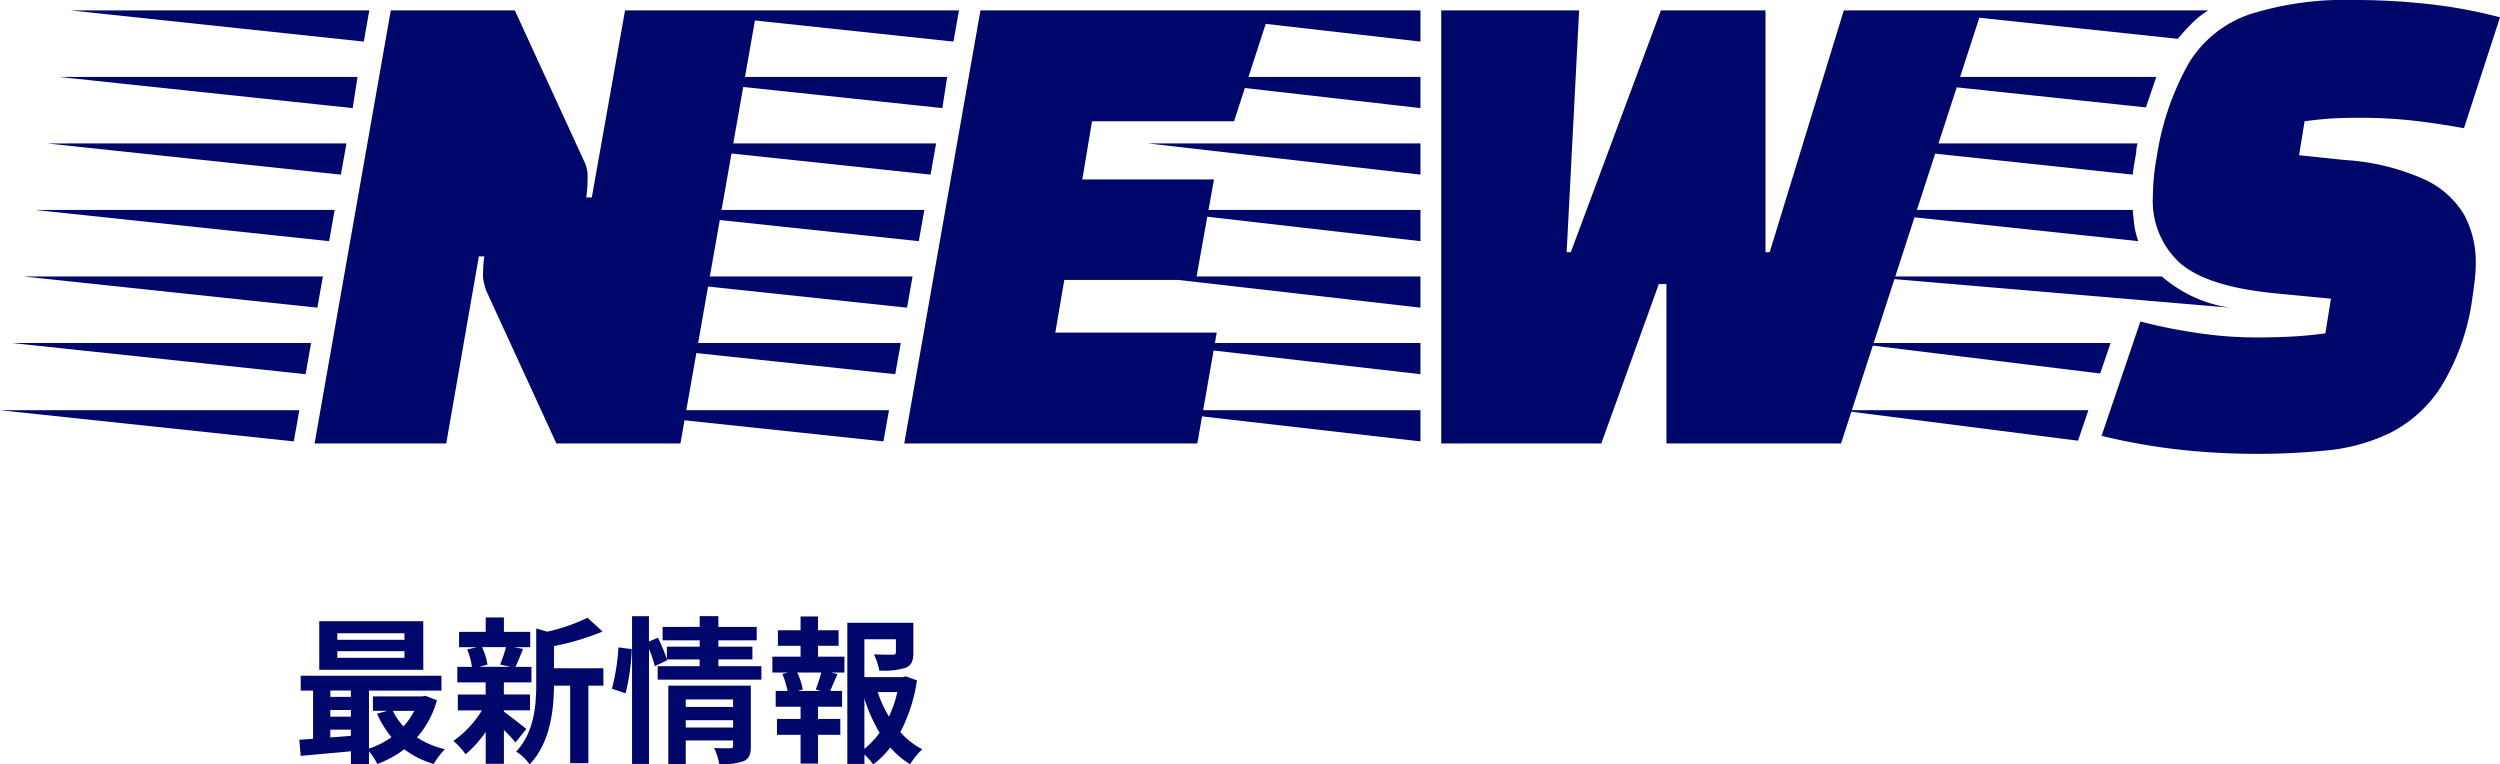
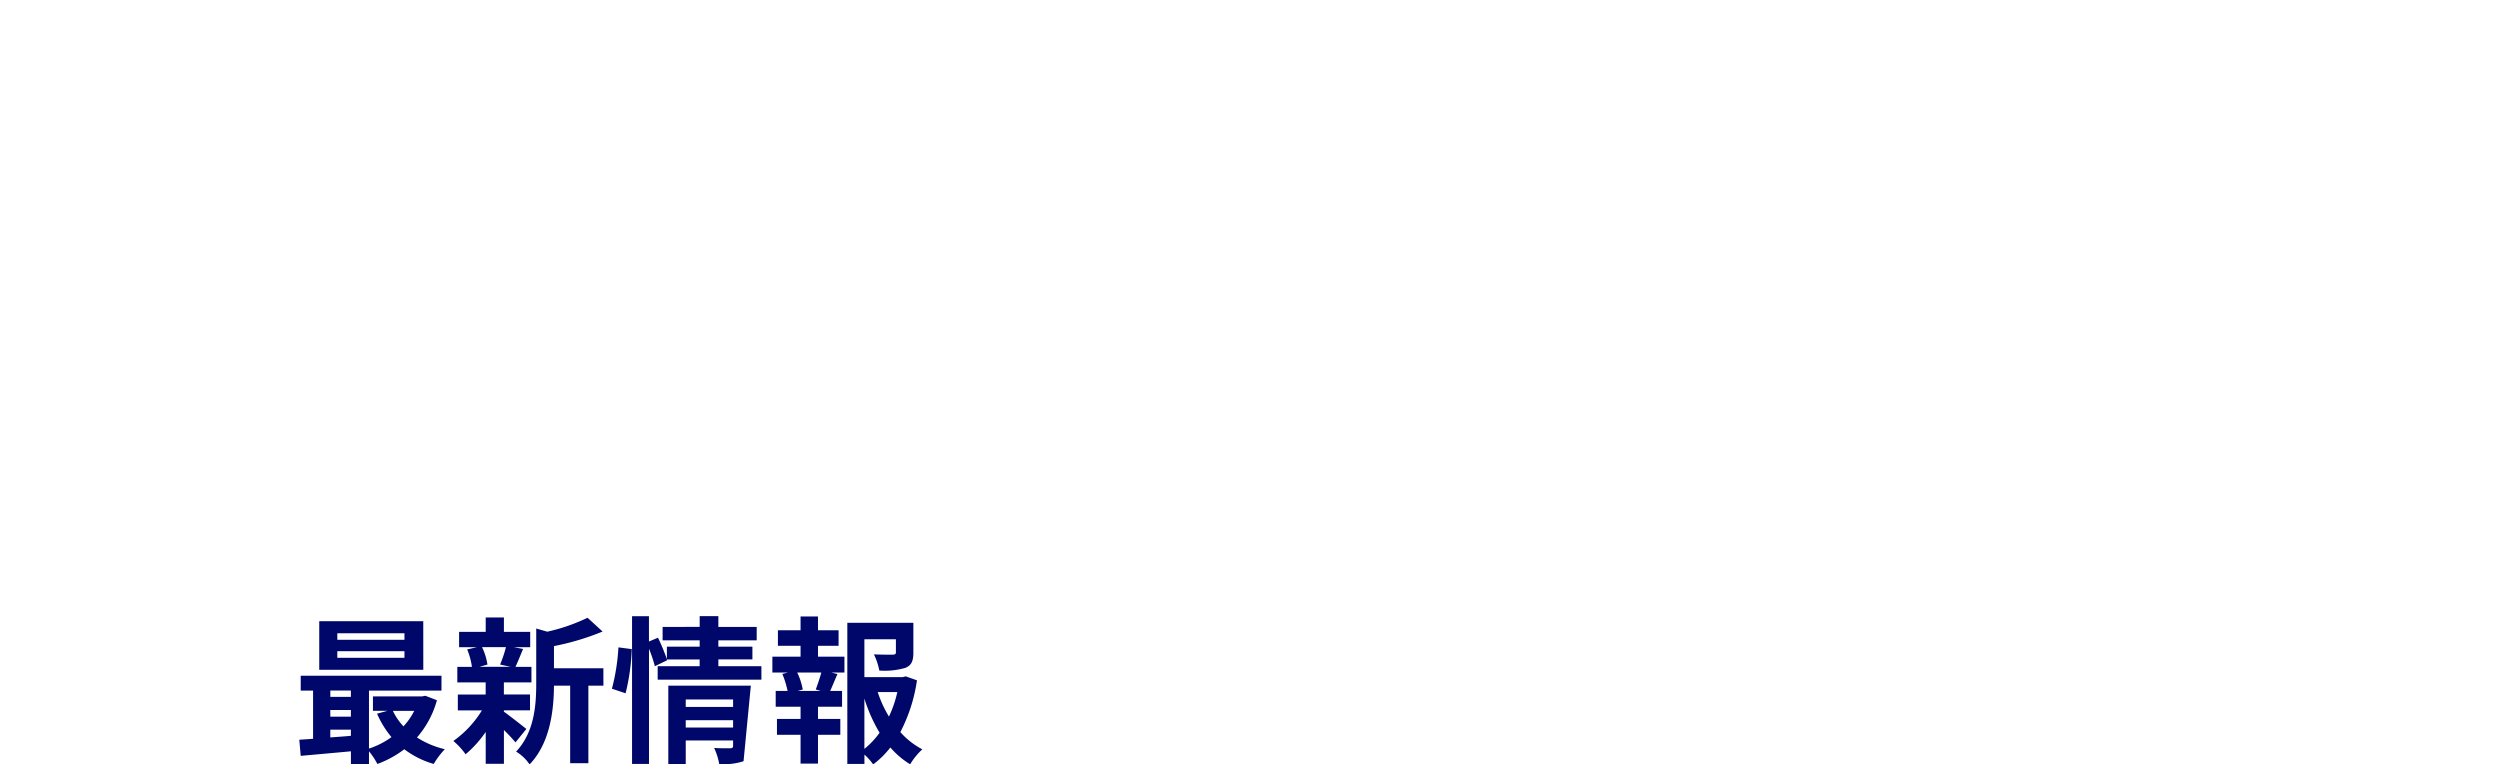
<svg xmlns="http://www.w3.org/2000/svg" width="252.56" height="77.224" viewBox="0 0 252.56 77.224">
  <g id="Group_764" data-name="Group 764" transform="translate(-129.5 -5022.2)">
-     <path id="Path_62" data-name="Path 62" d="M14.28,0l7.7-43.75H34.51l7.14,15.54a3.678,3.678,0,0,1,.21,1.4q0,.49-.035,1.015t-.1.945h.56l3.36-18.9h13.3L51.24,0H38.71L31.57-15.54q-.07-.28-.175-.665a3.331,3.331,0,0,1-.1-.875q0-.42.035-.91t.105-.91h-.56L27.58,0Zm4.97-40.6-29.61-3.15H19.81Zm-1.12,6.72-29.68-3.15H18.62Zm-1.19,6.72-29.68-3.15H17.5Zm-1.19,6.72-29.68-3.15H16.31Zm-1.19,6.72-29.68-3.15H15.12ZM13.37-7l-29.68-3.15H13.93ZM12.18-.21-17.5-3.36H12.74ZM73.85,0l7.7-43.75h29.26l-3.64,11.2H92.82l-.98,5.88h13.3l-1.82,10.15H90.02l-.91,5.32h16.31L103.46,0Zm4.97-40.6L49.21-43.75H79.38ZM77.7-33.88,48.02-37.03H78.19Zm-1.19,6.72L46.83-30.31H77.07Zm-1.19,6.72L45.64-23.59H75.88Zm-1.19,6.72L44.45-16.87H74.69ZM72.94-7,43.26-10.15H73.5ZM71.75-.21,42.07-3.36H72.31ZM128.1,0V-43.75h13.93l-1.26,24.43h.42l9.1-24.43h10.57v24.43h.42l7.49-24.43H182.7L168.49,0H150.85V-16.1h-.77L144.27,0ZM126-40.6,98.49-43.75H126Zm0,6.72L98.49-37.03H126Zm0,6.72L98.49-30.31H126Zm0,6.72L98.49-23.59H126Zm0,6.72L98.49-16.87H126ZM126-7,98.49-10.15H126Zm0,6.79L98.49-3.36H126Zm84.56,1.26A70.7,70.7,0,0,1,202.475.6,61.792,61.792,0,0,1,194.81-.77l3.92-11.55a53.05,53.05,0,0,0,5.74,1.155,39.846,39.846,0,0,0,5.81.455q2.24,0,3.92-.1t3.22-.315l.56-3.5-5.81-.56q-6.86-.7-9.52-3.115a8.486,8.486,0,0,1-2.66-6.615,23.661,23.661,0,0,1,.42-4.2,27.547,27.547,0,0,1,3.255-9.38,11.6,11.6,0,0,1,6.125-4.865A31.965,31.965,0,0,1,220.36-44.8a67.162,67.162,0,0,1,7.56.42,49.541,49.541,0,0,1,7.14,1.33l-3.64,11.2q-2.73-.49-5.18-.77a48.392,48.392,0,0,0-5.46-.28q-1.61,0-2.73.07t-2.73.28l-.56,3.43,4.69.49a23.025,23.025,0,0,1,7.91,1.925,9.1,9.1,0,0,1,4.06,3.57,9.967,9.967,0,0,1,1.19,4.935,14.387,14.387,0,0,1-.105,1.715q-.1.875-.245,1.855a22.939,22.939,0,0,1-3.15,8.89A13.2,13.2,0,0,1,224-1.085,18.78,18.78,0,0,1,217.6.7,69.962,69.962,0,0,1,210.56,1.05Zm-8.05-41.93-27.02-2.87h30.1a8.948,8.948,0,0,0-1.645,1.295Q203.21-41.72,202.51-40.88Zm-3.22,6.93-29.05-3.08h30.1Zm-1.33,6.79-29.68-3.15h30.17a2.762,2.762,0,0,0-.1.42,2.551,2.551,0,0,0-.035.42q-.07.49-.175,1.05T197.96-27.16Zm.56,6.72-29.61-3.15h29.05q.07.91.175,1.645A7.516,7.516,0,0,0,198.52-20.44Zm9.24,6.72-37.03-3.15H200.9A13.438,13.438,0,0,0,207.76-13.72ZM194.67-7.07l-25.13-3.08h26.18ZM192.43-.28,168.35-3.36h25.13Z" transform="translate(147 5067)" fill="#00076a" />
-     <path id="Path_63" data-name="Path 63" d="M11.36-11.168H4.576v-.656H11.36Zm0,1.824H4.576v-.672H11.36Zm1.9-3.7H2.752v4.912H13.264Zm-.912,9.056a6.7,6.7,0,0,1-1.088,1.568,6.2,6.2,0,0,1-1.072-1.568Zm-8.48,1.9h2.08v.624c-.7.064-1.408.112-2.08.16Zm0-1.984h2.08v.672H3.872Zm2.08-1.968v.64H3.872v-.64Zm7.52.528-.32.064H8.176v1.456H9.648L8.592-3.7a9.8,9.8,0,0,0,1.456,2.368A8.214,8.214,0,0,1,7.776-.176V-6.032H15.1v-1.5H.88v1.5H2.128v4.864c-.5.048-.976.064-1.392.1L.88.56C2.288.432,4.112.272,5.952.1v1.3H7.776V.1a7.073,7.073,0,0,1,.848,1.28,10.425,10.425,0,0,0,2.72-1.488A8.964,8.964,0,0,0,14.32,1.376,7.881,7.881,0,0,1,15.44-.112,8.945,8.945,0,0,1,12.624-1.3a9.539,9.539,0,0,0,2.016-3.76Zm8.144-4.912a11.96,11.96,0,0,1-.592,1.76l1.056.224H18.944l.8-.224a6.309,6.309,0,0,0-.544-1.76Zm-.208,6.384h2.64v-1.6h-2.64V-6.864h2.784V-8.432H22.576c.224-.48.48-1.12.768-1.808l-.928-.176h1.648v-1.552H21.408v-1.456h-1.84v1.456H16.88v1.552h1.792l-.976.224a7.213,7.213,0,0,1,.48,1.76H16.7v1.568h2.864v1.232H16.752v1.6h2.432A10.5,10.5,0,0,1,16.3-.944,7.032,7.032,0,0,1,17.536.4a11.3,11.3,0,0,0,2.032-2.256V1.36h1.84V-2.048A14.974,14.974,0,0,1,22.576-.8l1.1-1.36c-.368-.288-1.7-1.344-2.272-1.744ZM31.456-8.288H26.464v-2.24A25.928,25.928,0,0,0,31.376-12l-1.52-1.392a18.668,18.668,0,0,1-4.064,1.408l-1.12-.32v5.552c0,2.208-.192,4.928-2.032,6.88A4.385,4.385,0,0,1,24,1.424c2.112-2.192,2.448-5.568,2.464-7.952H28.1V1.3h1.84V-6.528h1.52ZM33.7-5.76a21.6,21.6,0,0,0,.624-4.464L32.976-10.4a20.923,20.923,0,0,1-.656,4.176ZM39.776-2.3V-3.04H44.56V-2.3ZM44.56-5.136v.752H39.776v-.752Zm1.792-1.392H38.016V1.408h1.76v-2.4H44.56v.528c0,.192-.08.256-.3.256-.208,0-.96.016-1.616-.032a6.306,6.306,0,0,1,.512,1.616A6.123,6.123,0,0,0,45.616,1.1c.576-.256.736-.7.736-1.536ZM43.072-8.5v-.688h3.44v-1.28h-3.44v-.64h3.872v-1.36H43.072v-1.088H41.184v1.088H37.44v1.36h3.744v.64H37.872V-9.2a19.087,19.087,0,0,0-.9-2.176l-.912.384v-2.56H34.352V1.376h1.712V-10.256a13.377,13.377,0,0,1,.592,1.76L37.9-9.1l-.032-.08h3.312V-8.5h-4.24v1.36h10.48V-8.5ZM53.424-6H51.088l.512-.144a6.838,6.838,0,0,0-.56-1.712h2.432c-.144.544-.384,1.232-.56,1.712Zm-.288-4.56h2.08v-1.568h-2.08V-13.52h-1.76v1.392H49.088v1.568h2.288v1.1H48.528v1.6h1.584l-.576.144A9.116,9.116,0,0,1,50.064-6h-1.2v1.6h2.512v1.232H48.992v1.6h2.384V1.344h1.76V-1.568h2.256v-1.6H53.136V-4.4h2.432V-6h-1.2c.224-.48.464-1.1.736-1.7l-.624-.16h1.328v-1.6H53.136Zm4.688,5.328A15.825,15.825,0,0,0,59.36-1.776,8.29,8.29,0,0,1,57.824-.144Zm3.328-.656a11.625,11.625,0,0,1-.848,2.48,12.04,12.04,0,0,1-1.136-2.48ZM62-7.472l-.32.08H57.824v-3.824h3.184V-9.9c0,.176-.08.224-.32.24-.24,0-1.12,0-1.9-.032a6.527,6.527,0,0,1,.544,1.632,7.416,7.416,0,0,0,2.64-.272c.624-.256.8-.72.8-1.536V-12.88H56.1V1.376h1.728V.432a5.521,5.521,0,0,1,.88.992A8.833,8.833,0,0,0,60.448-.288a8.407,8.407,0,0,0,2,1.7A6.581,6.581,0,0,1,63.68-.1,7.719,7.719,0,0,1,61.456-1.84a16.343,16.343,0,0,0,1.68-5.232Z" transform="translate(159 5098)" fill="#00076a" />
+     <path id="Path_63" data-name="Path 63" d="M11.36-11.168H4.576v-.656H11.36Zm0,1.824H4.576v-.672H11.36Zm1.9-3.7H2.752v4.912H13.264Zm-.912,9.056a6.7,6.7,0,0,1-1.088,1.568,6.2,6.2,0,0,1-1.072-1.568Zm-8.48,1.9h2.08v.624c-.7.064-1.408.112-2.08.16Zm0-1.984h2.08v.672H3.872Zm2.08-1.968v.64H3.872v-.64Zm7.52.528-.32.064H8.176v1.456H9.648L8.592-3.7a9.8,9.8,0,0,0,1.456,2.368A8.214,8.214,0,0,1,7.776-.176V-6.032H15.1v-1.5H.88v1.5H2.128v4.864c-.5.048-.976.064-1.392.1L.88.56C2.288.432,4.112.272,5.952.1v1.3H7.776V.1a7.073,7.073,0,0,1,.848,1.28,10.425,10.425,0,0,0,2.72-1.488A8.964,8.964,0,0,0,14.32,1.376,7.881,7.881,0,0,1,15.44-.112,8.945,8.945,0,0,1,12.624-1.3a9.539,9.539,0,0,0,2.016-3.76Zm8.144-4.912a11.96,11.96,0,0,1-.592,1.76l1.056.224H18.944l.8-.224a6.309,6.309,0,0,0-.544-1.76Zm-.208,6.384h2.64v-1.6h-2.64V-6.864h2.784V-8.432H22.576c.224-.48.48-1.12.768-1.808l-.928-.176h1.648v-1.552H21.408v-1.456h-1.84v1.456H16.88v1.552h1.792l-.976.224a7.213,7.213,0,0,1,.48,1.76H16.7v1.568h2.864v1.232H16.752v1.6h2.432A10.5,10.5,0,0,1,16.3-.944,7.032,7.032,0,0,1,17.536.4a11.3,11.3,0,0,0,2.032-2.256V1.36h1.84V-2.048A14.974,14.974,0,0,1,22.576-.8l1.1-1.36c-.368-.288-1.7-1.344-2.272-1.744ZM31.456-8.288H26.464v-2.24A25.928,25.928,0,0,0,31.376-12l-1.52-1.392a18.668,18.668,0,0,1-4.064,1.408l-1.12-.32v5.552c0,2.208-.192,4.928-2.032,6.88A4.385,4.385,0,0,1,24,1.424c2.112-2.192,2.448-5.568,2.464-7.952H28.1V1.3h1.84V-6.528h1.52ZM33.7-5.76a21.6,21.6,0,0,0,.624-4.464L32.976-10.4a20.923,20.923,0,0,1-.656,4.176ZM39.776-2.3V-3.04H44.56V-2.3ZM44.56-5.136v.752H39.776v-.752Zm1.792-1.392H38.016V1.408h1.76v-2.4H44.56v.528c0,.192-.08.256-.3.256-.208,0-.96.016-1.616-.032a6.306,6.306,0,0,1,.512,1.616A6.123,6.123,0,0,0,45.616,1.1ZM43.072-8.5v-.688h3.44v-1.28h-3.44v-.64h3.872v-1.36H43.072v-1.088H41.184v1.088H37.44v1.36h3.744v.64H37.872V-9.2a19.087,19.087,0,0,0-.9-2.176l-.912.384v-2.56H34.352V1.376h1.712V-10.256a13.377,13.377,0,0,1,.592,1.76L37.9-9.1l-.032-.08h3.312V-8.5h-4.24v1.36h10.48V-8.5ZM53.424-6H51.088l.512-.144a6.838,6.838,0,0,0-.56-1.712h2.432c-.144.544-.384,1.232-.56,1.712Zm-.288-4.56h2.08v-1.568h-2.08V-13.52h-1.76v1.392H49.088v1.568h2.288v1.1H48.528v1.6h1.584l-.576.144A9.116,9.116,0,0,1,50.064-6h-1.2v1.6h2.512v1.232H48.992v1.6h2.384V1.344h1.76V-1.568h2.256v-1.6H53.136V-4.4h2.432V-6h-1.2c.224-.48.464-1.1.736-1.7l-.624-.16h1.328v-1.6H53.136Zm4.688,5.328A15.825,15.825,0,0,0,59.36-1.776,8.29,8.29,0,0,1,57.824-.144Zm3.328-.656a11.625,11.625,0,0,1-.848,2.48,12.04,12.04,0,0,1-1.136-2.48ZM62-7.472l-.32.08H57.824v-3.824h3.184V-9.9c0,.176-.08.224-.32.24-.24,0-1.12,0-1.9-.032a6.527,6.527,0,0,1,.544,1.632,7.416,7.416,0,0,0,2.64-.272c.624-.256.8-.72.8-1.536V-12.88H56.1V1.376h1.728V.432a5.521,5.521,0,0,1,.88.992A8.833,8.833,0,0,0,60.448-.288a8.407,8.407,0,0,0,2,1.7A6.581,6.581,0,0,1,63.68-.1,7.719,7.719,0,0,1,61.456-1.84a16.343,16.343,0,0,0,1.68-5.232Z" transform="translate(159 5098)" fill="#00076a" />
  </g>
</svg>